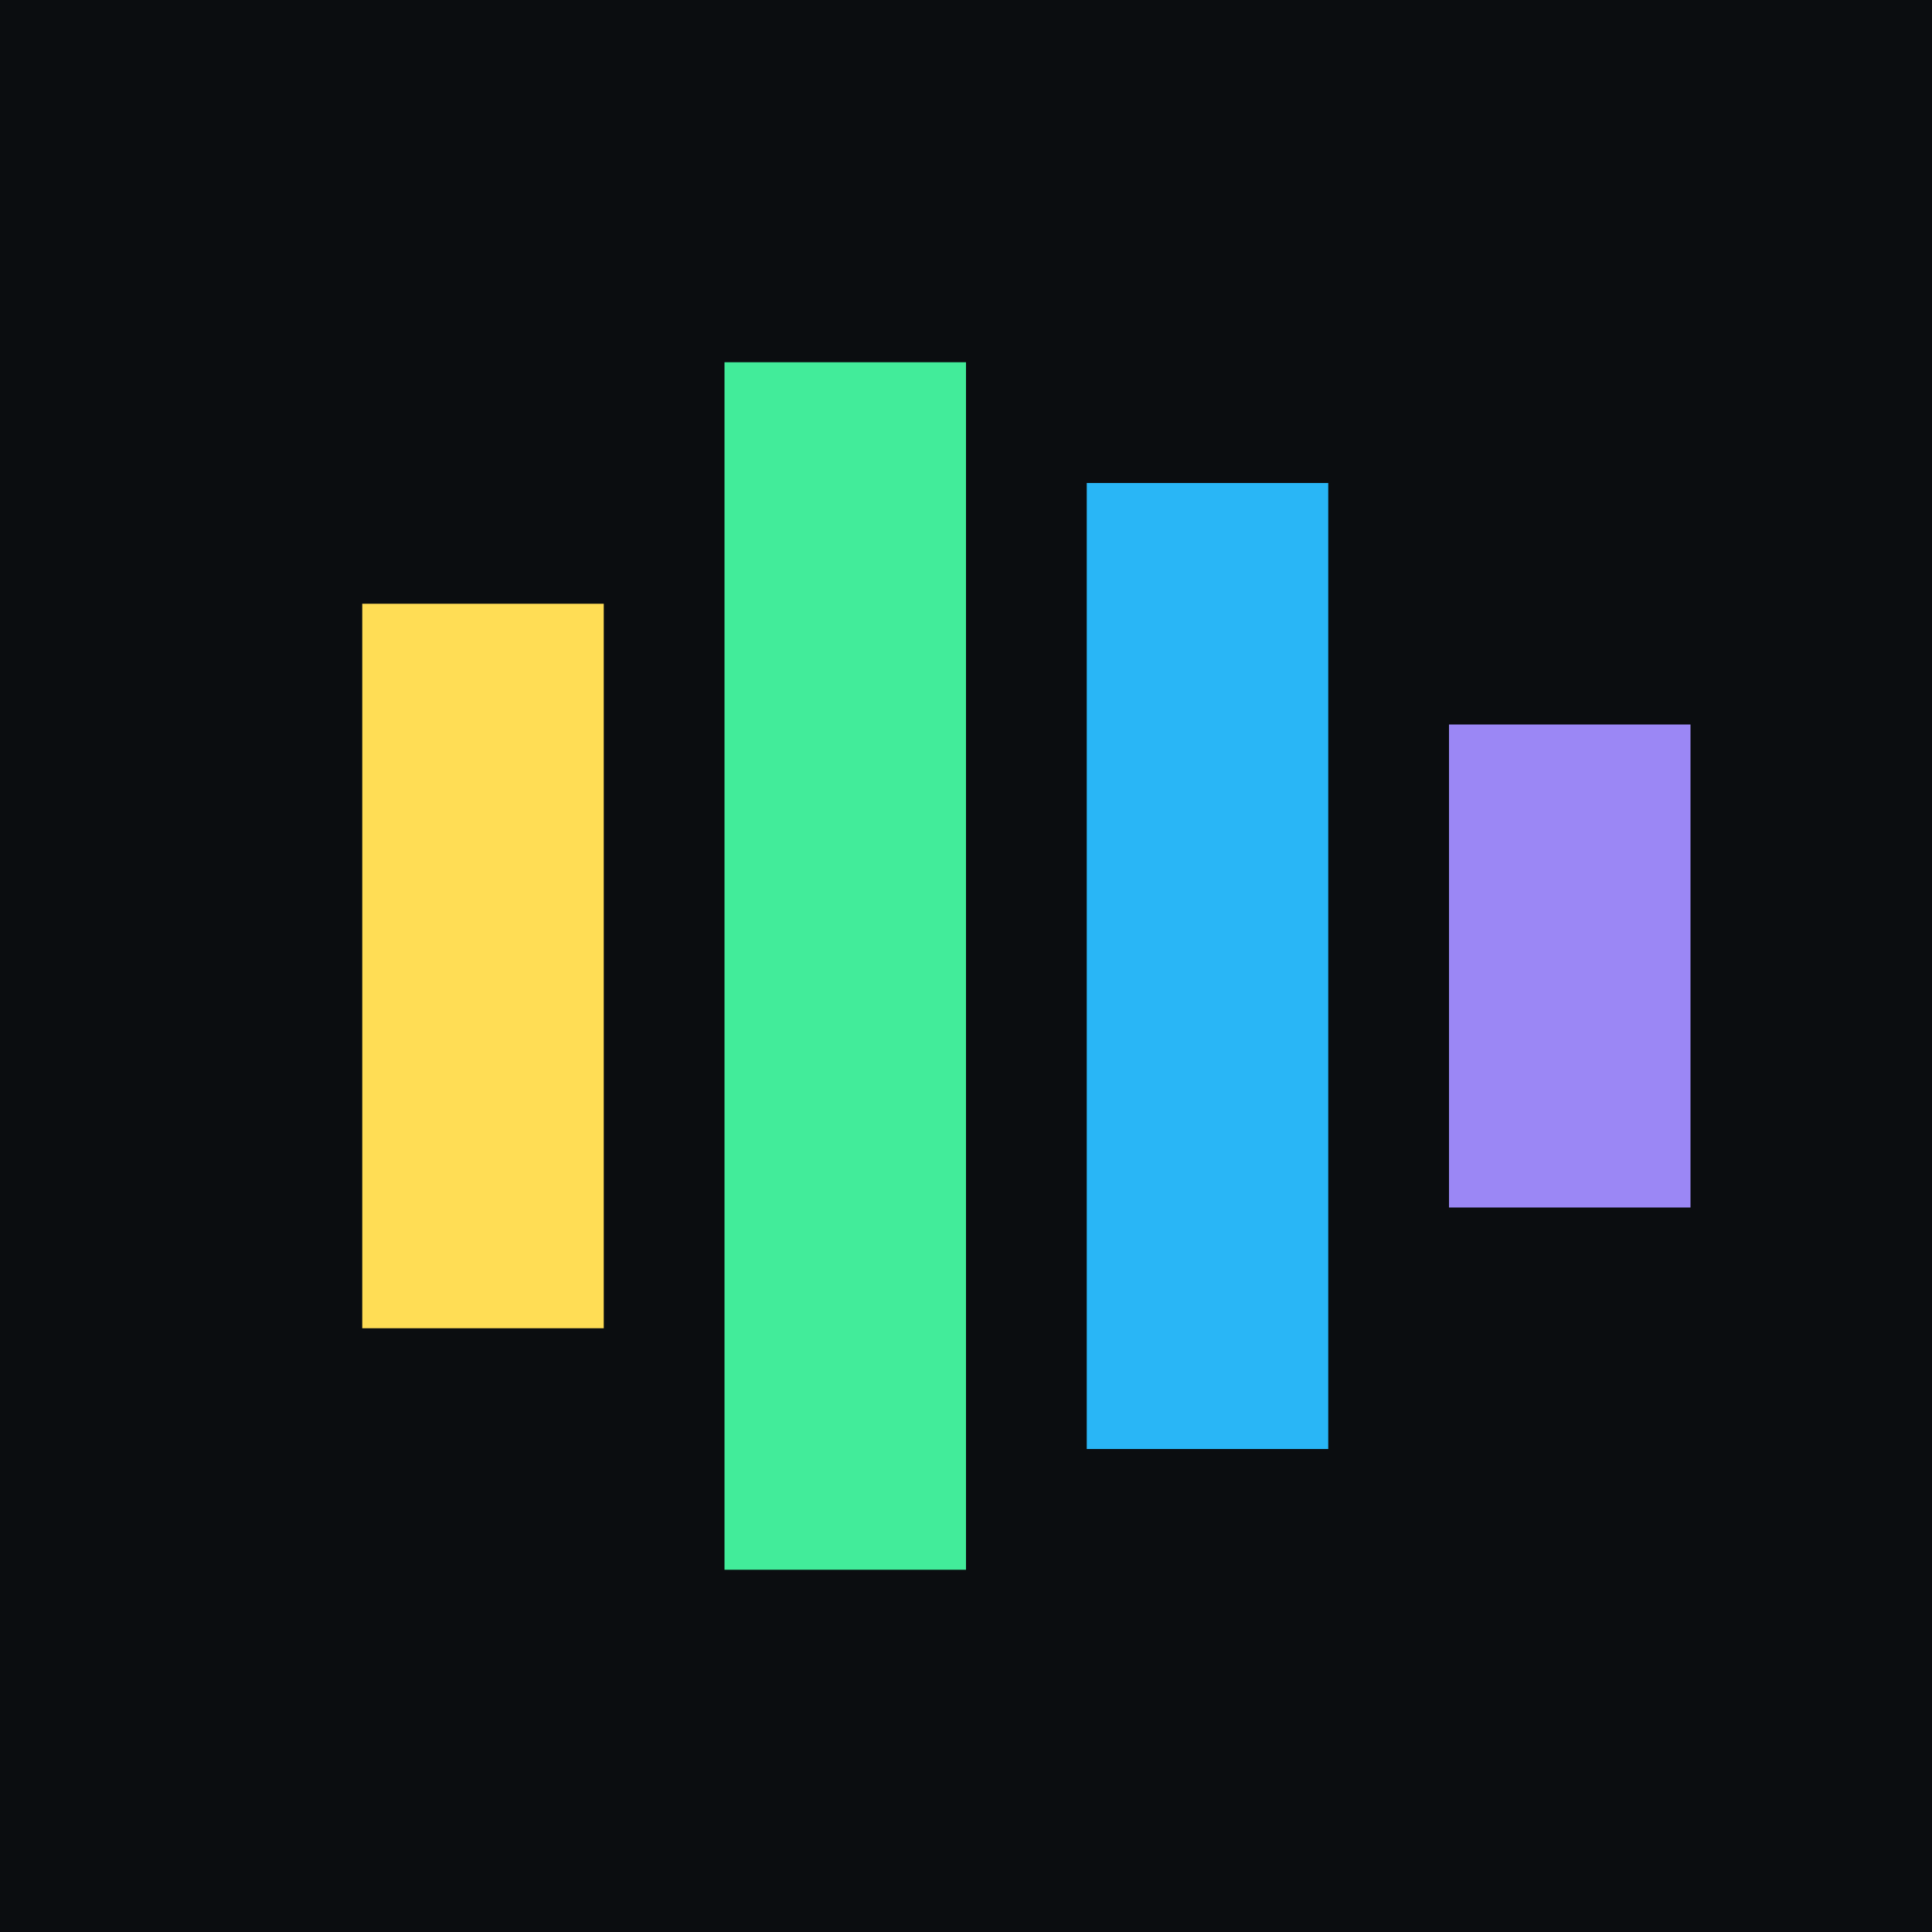
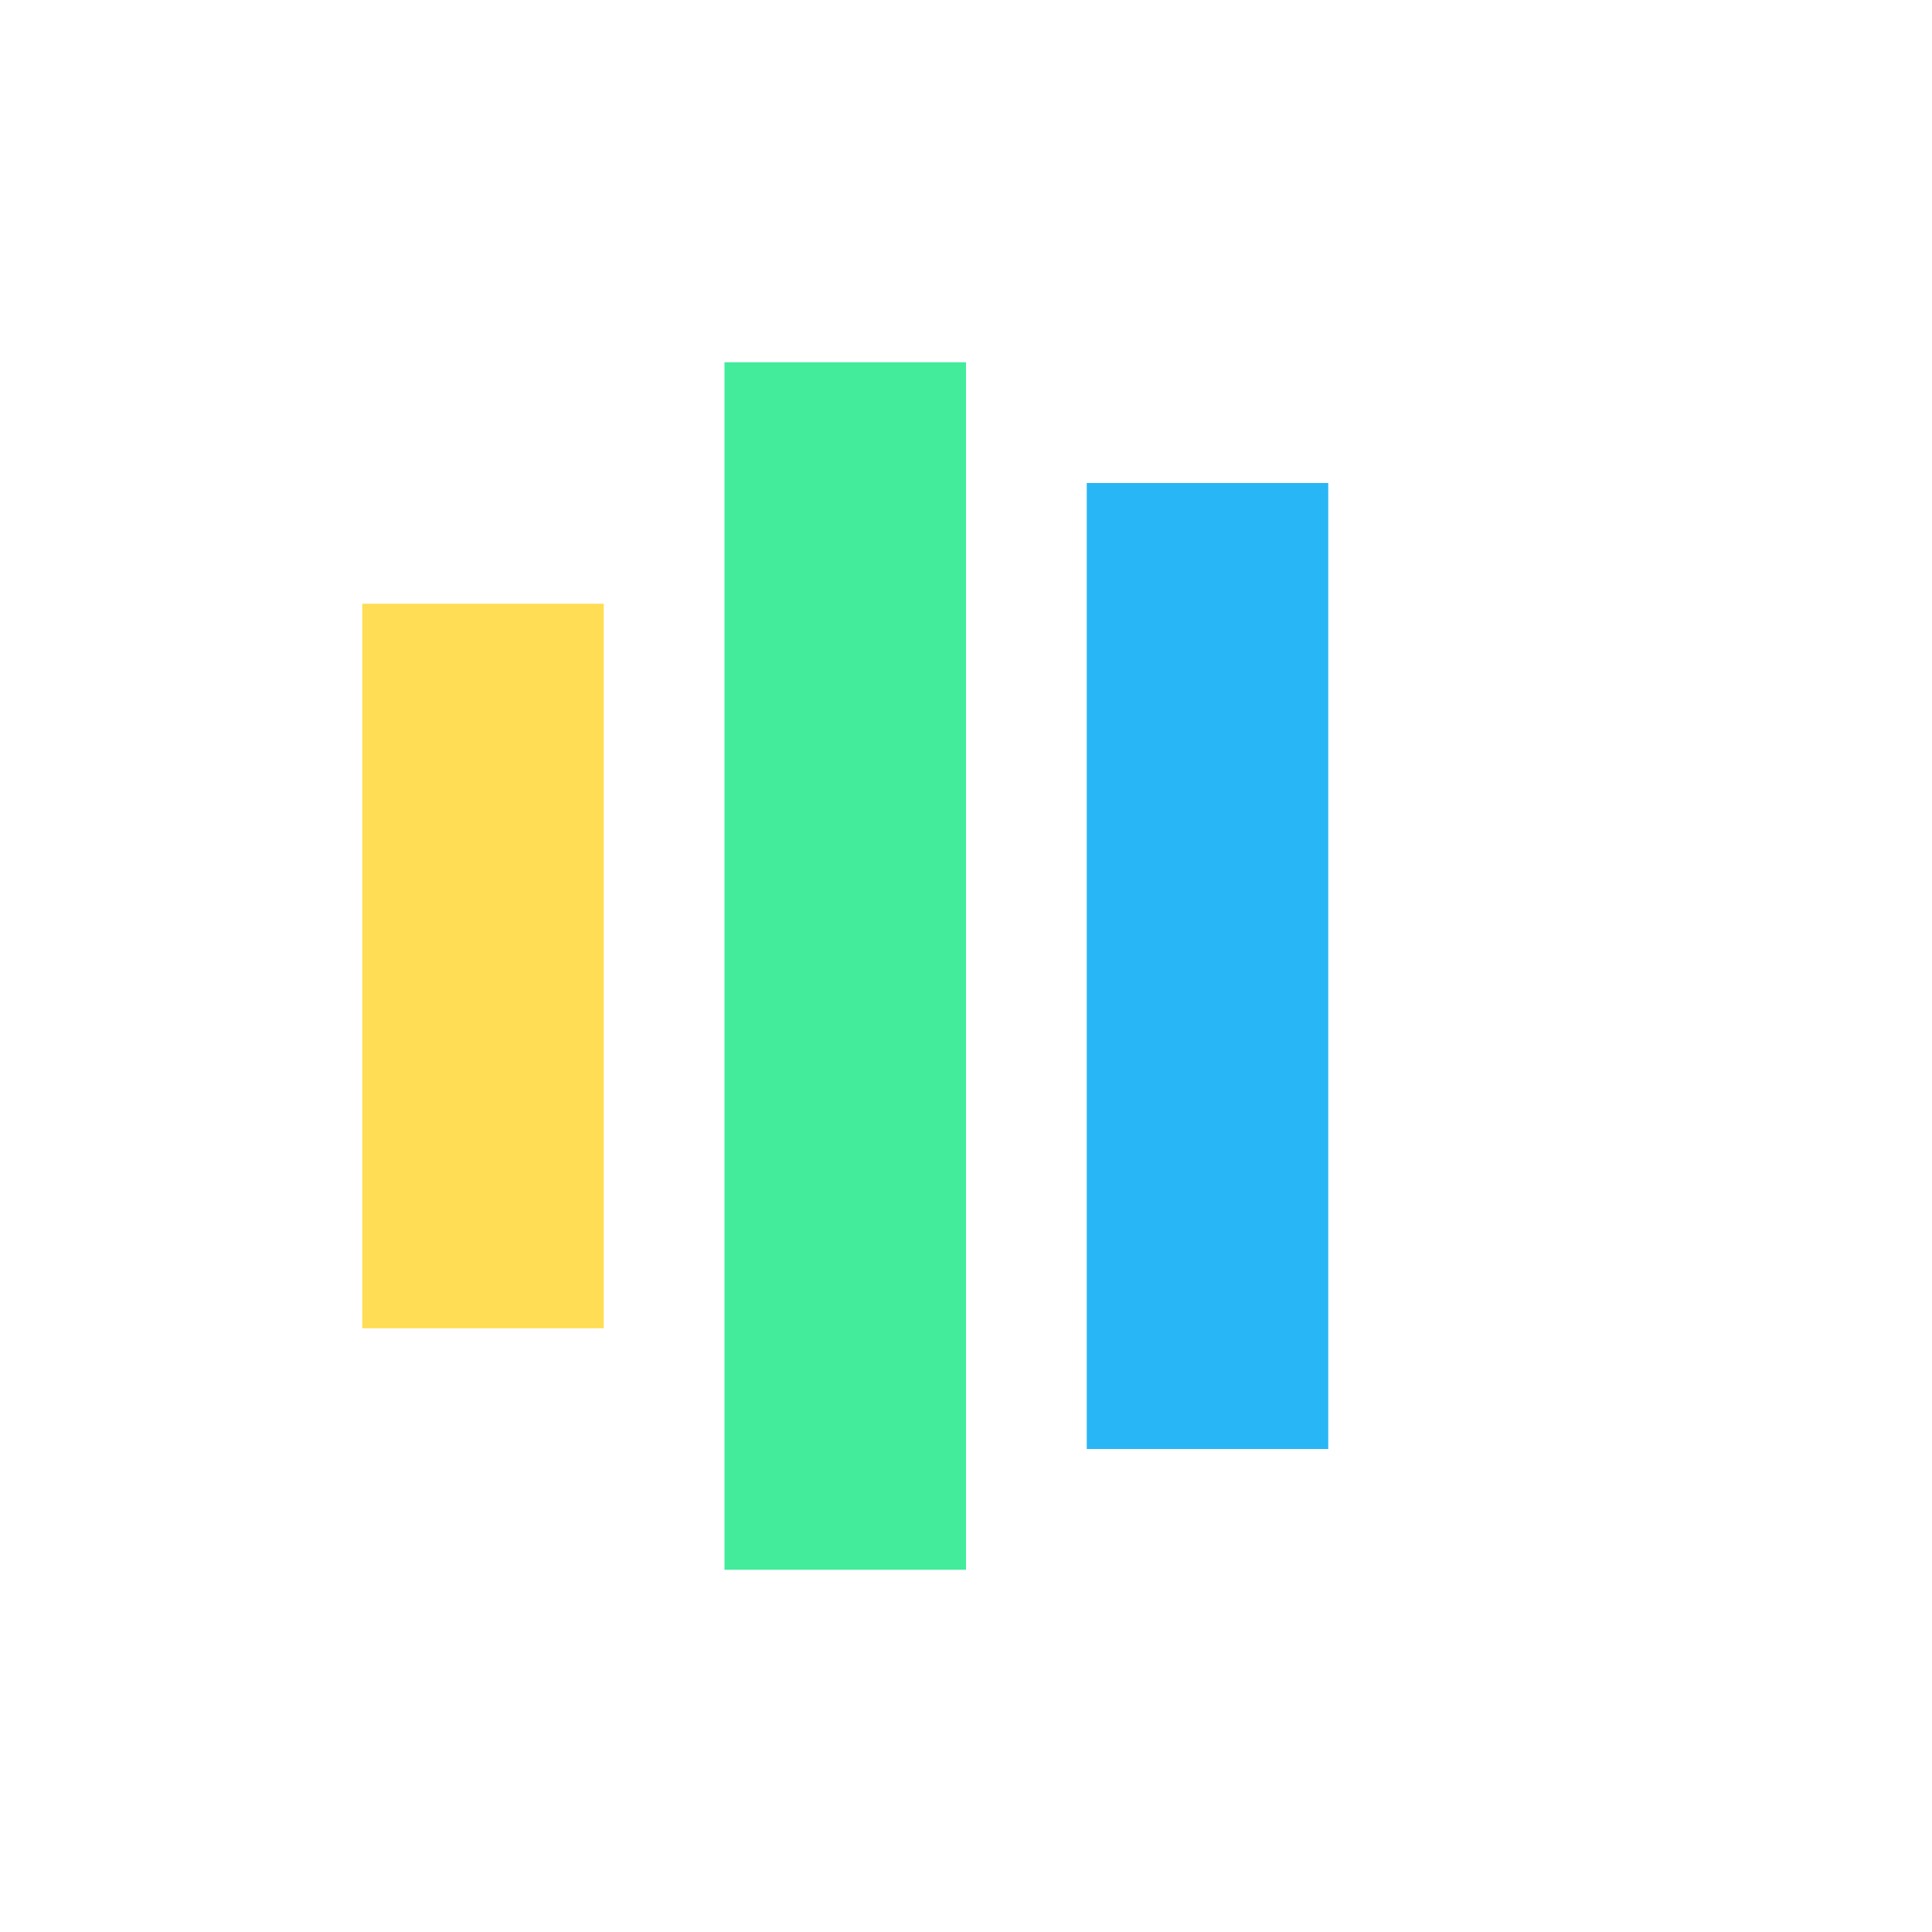
<svg xmlns="http://www.w3.org/2000/svg" viewBox="0 0 32 32">
-   <rect width="32" height="32" fill="#0b0d10" />
  <rect x="6" y="10" width="4" height="12" fill="#ffdd55" />
  <rect x="12" y="6" width="4" height="20" fill="#42ec9a" />
  <rect x="18" y="8" width="4" height="16" fill="#29b6f6" />
-   <rect x="24" y="12" width="4" height="8" fill="#9b87f5" />
</svg>